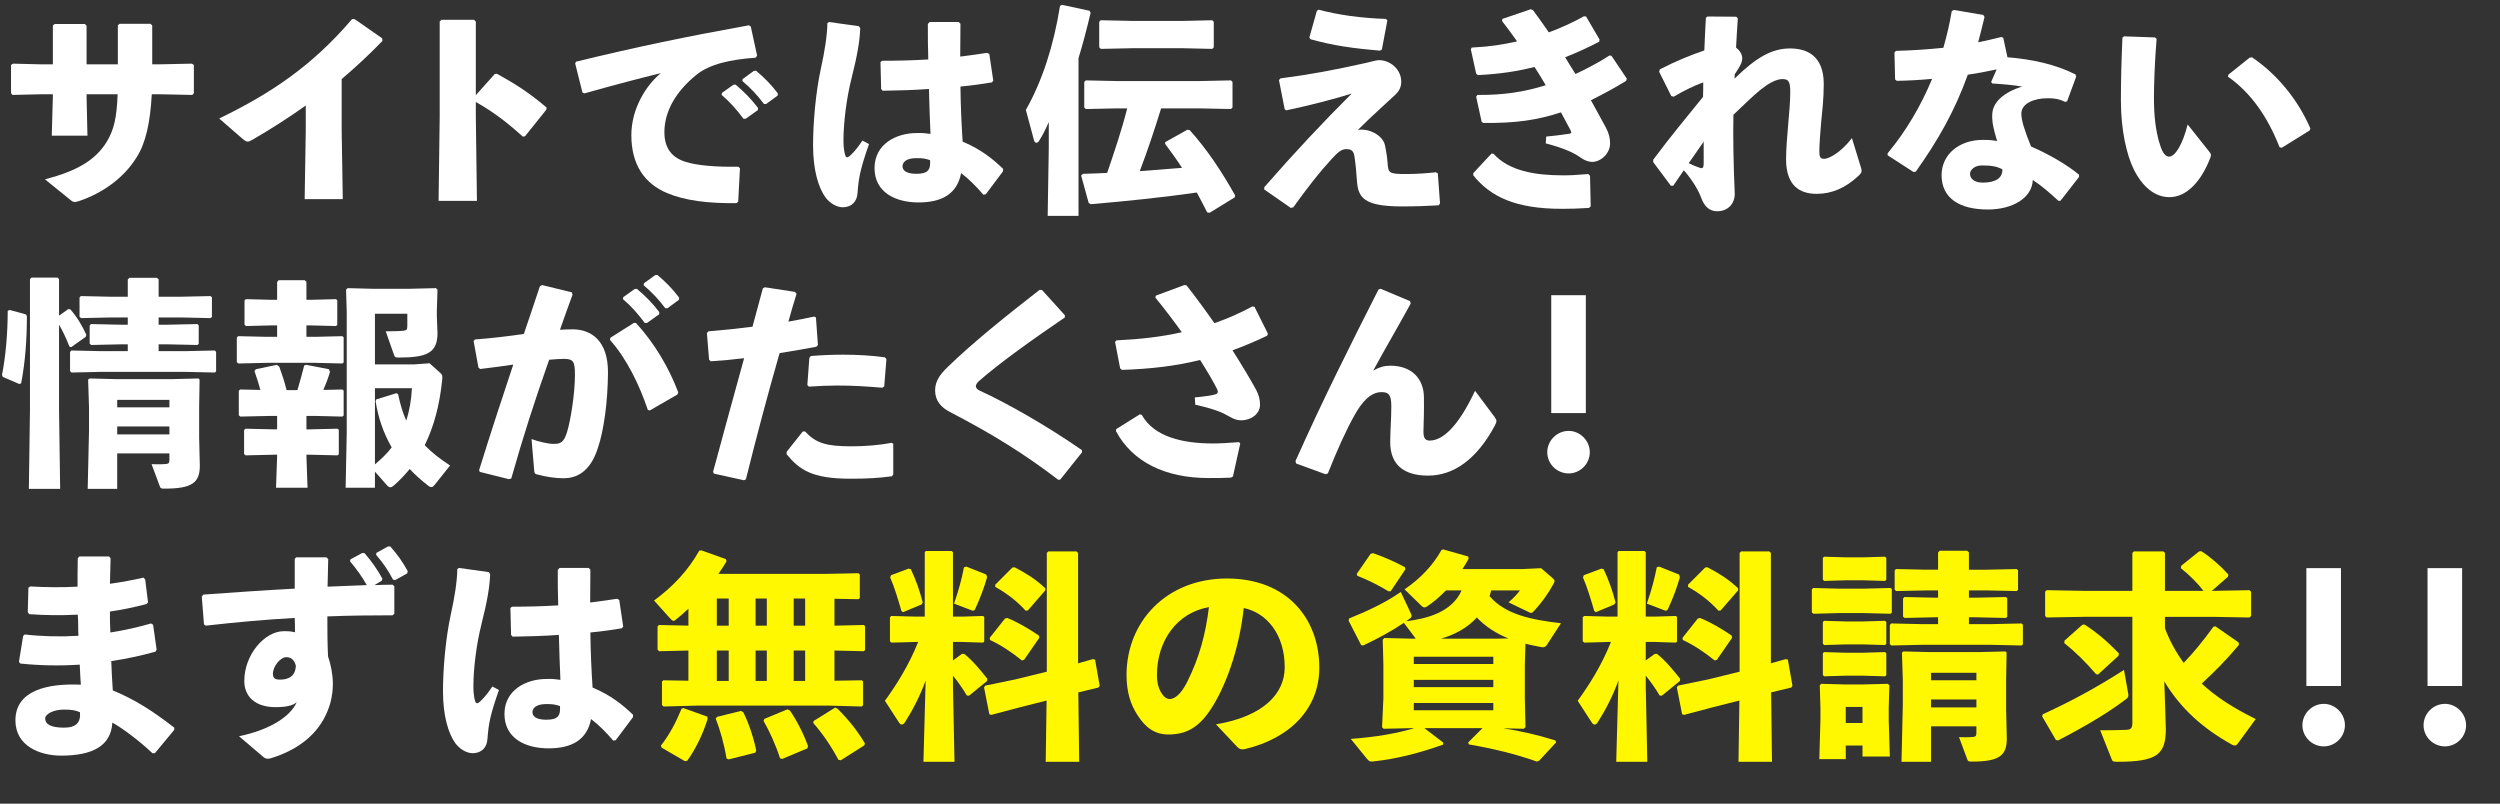
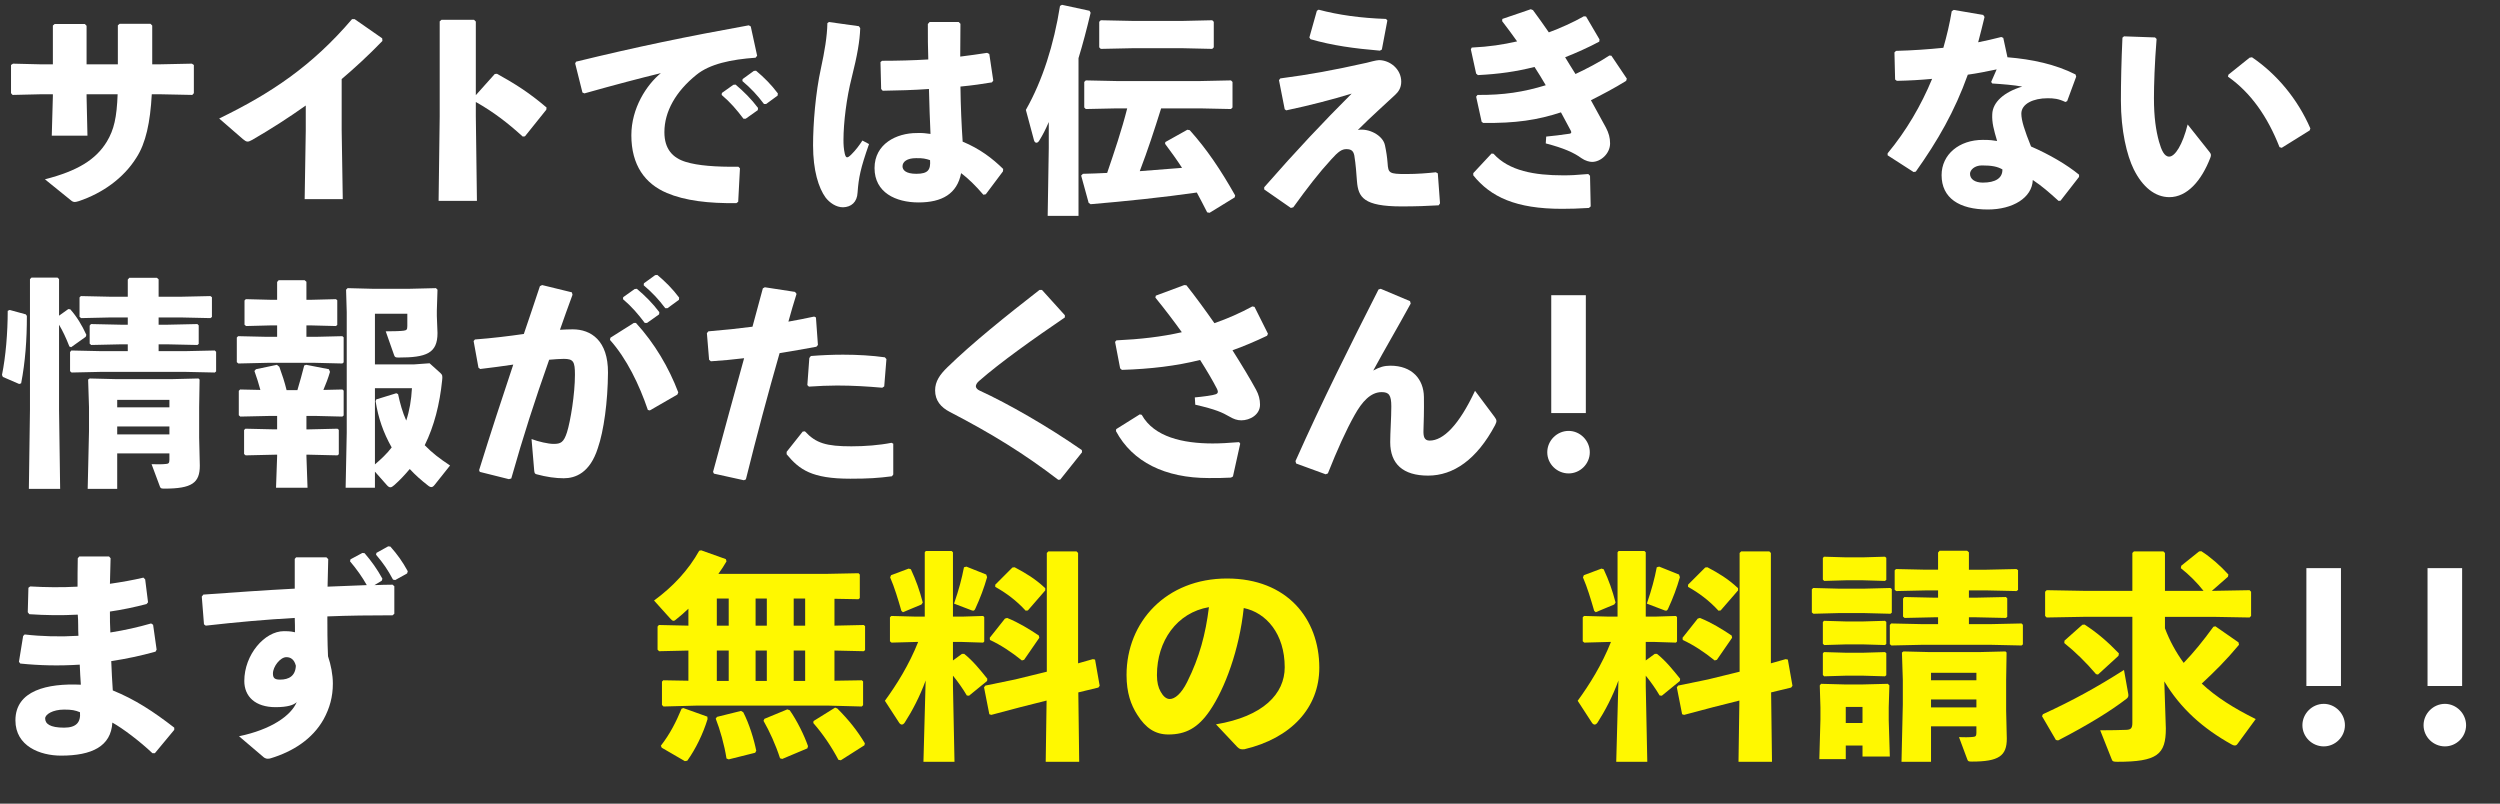
<svg xmlns="http://www.w3.org/2000/svg" id="b" viewBox="0 0 696.788 223.99">
  <rect x="0" y="0" width="696.788" height="223.99" fill="#333333" stroke="none" />
  <g id="c">
    <path d="M11.298,26.275l-7.798.184-.43-.491v-7.859l.553-.368,7.552.184h3.561V7.118l.491-.43h8.412l.491.491v10.745h8.719V7.057l.491-.43h8.596l.491.491v10.807h2.272l8.781-.184.552.368v7.859l-.43.491-8.903-.184h-2.395c-.43,7.859-1.658,13.631-4.298,17.684-3.562,5.71-9.456,9.886-16.026,12.096-.491.123-.798.246-1.105.246-.491,0-.798-.184-1.289-.614l-7.061-5.71c9.087-2.333,14.184-5.464,17.254-10.5,2.026-3.377,2.763-6.754,3.009-13.201h-8.658v.675l.246,10.868h-9.947l.307-10.991v-.553h-3.438Z" fill="#fff" />
    <path d="M85.222,29.407c-4.667,3.316-9.517,6.447-14.921,9.579-1.228.675-1.535.675-2.64-.246l-6.57-5.71c14.429-7,25.85-14.614,37.025-27.692h.737l7.675,5.342.061.737c-3.93,4.052-7.737,7.552-11.359,10.622v14.184l.307,19.28h-10.622l.307-19.096v-7Z" fill="#fff" />
    <path d="M132.62,32.539l.307,23.455h-10.684l.307-23.578V5.952l.491-.43h9.087l.491.491v20.508l5.28-5.895.614-.062c5.096,2.825,8.903,5.219,13.815,9.395l-.061.614-5.956,7.429-.614.062c-4.114-3.746-8.166-6.877-13.078-9.64v4.114Z" fill="#fff" />
    <path d="M162.334,25.784l-2.026-8.105.246-.491c17.131-4.175,30.823-7,48.139-10.131l.552.307,1.781,8.166-.43.552c-6.815.491-12.771,1.72-16.517,4.79-5.71,4.605-8.903,10.193-8.903,15.964,0,4.728,2.333,7.184,5.956,8.289,3.377,1.044,8.289,1.412,14.675,1.351l.43.43-.491,9.333-.491.369c-7.675.123-14.368-.676-19.403-2.825-6.079-2.579-9.886-7.737-9.886-16.087,0-7.552,4.237-14.061,8.228-17.315-6.017,1.474-12.587,3.193-21.306,5.649l-.552-.246ZM201.201,25.907l3.193-2.271.614-.062c2.272,1.903,4.421,4.053,6.263,6.509l-.061.614-3.377,2.395h-.614c-1.904-2.517-3.623-4.543-6.079-6.631l.061-.553ZM206.973,22.039l3.131-2.271.614-.062c2.272,1.903,4.237,3.868,6.079,6.324l-.062.614-3.193,2.333h-.614c-1.904-2.518-3.561-4.298-6.017-6.386l.062-.553Z" fill="#fff" />
    <path d="M231.036,6.136l8.351,1.167.369.553c-.123,3.623-.798,7.491-2.395,13.877-1.412,5.526-2.272,12.464-2.272,17.315,0,1.228.061,2.456.368,3.807.307,1.228.676,1.351,1.842.184,1.228-1.228,2.149-2.456,3.07-3.869l1.842.982c-2.395,6.816-2.886,9.333-3.193,13.509-.123,2.701-1.781,4.052-4.053,4.114-1.965,0-3.745-1.29-4.851-2.702-1.965-2.702-3.5-7.553-3.5-14.552,0-5.956.676-14.614,2.21-21.552.982-4.544,1.719-8.781,1.781-12.526l.43-.307ZM274.079,54.274c-2.149-2.518-4.298-4.605-6.202-6.017-1.105,5.771-5.342,8.166-11.85,8.166-6.386,0-12.28-2.763-12.28-9.579,0-6.754,6.14-9.763,11.728-9.763,1.781-.062,2.395.062,3.868.246-.184-3.868-.307-7.982-.43-12.526-4.237.307-8.719.43-12.895.491l-.43-.491-.184-7.491.43-.369c4.482,0,8.719-.123,12.894-.369-.123-3.07-.123-6.447-.123-9.885l.491-.553h8.105l.491.491c0,3.131-.062,6.202-.062,9.149,2.518-.307,5.096-.676,7.491-1.044l.614.307,1.105,7.429-.369.491c-2.517.43-5.526.86-8.78,1.167.062,5.526.307,10.745.614,15.35,4.851,2.026,8.289,4.667,11.298,7.614l-.061.676-4.79,6.386-.675.123ZM255.29,44.082c-2.456,0-3.745.982-3.745,2.272,0,1.044.921,2.088,3.868,2.088,3.316,0,3.991-1.167,3.807-3.807-1.105-.368-2.026-.614-3.93-.553Z" fill="#fff" />
    <path d="M300.599,60.169h-8.596l.307-18.973v-7.184c-.982,2.271-1.597,3.438-2.64,5.157-.246.43-.552.614-.798.614-.307,0-.553-.246-.676-.675l-2.272-8.474c4.667-8.228,7.798-18.175,9.517-28.981l.553-.307,7.675,1.658.307.553c-1.105,4.666-2.21,8.842-3.377,12.648v43.963ZM336.458,59.187c-.982-1.903-1.903-3.746-2.886-5.526-9.395,1.351-20.14,2.456-29.596,3.254l-.552-.368-2.088-7.614.491-.491c2.272-.062,4.544-.123,6.754-.246,2.026-5.956,4.052-11.912,5.588-17.991h-2.886l-8.657.184-.43-.43v-7.123l.43-.43,8.657.184h23.148l8.658-.184.43.43v7.123l-.43.43-8.658-.184h-10.807c-1.842,5.895-3.745,11.728-5.956,17.5l11.789-.921c-1.474-2.272-3.07-4.482-4.728-6.693l.061-.491,6.14-3.438.676.123c4.789,5.342,8.657,11.114,12.648,18.175l-.123.553-7,4.298-.675-.123ZM306.801,13.626l-.43-.43v-7.123l.43-.43,8.657.184h14.368l8.043-.184.43.43v7.123l-.43.43-8.043-.184h-14.368l-8.657.184Z" fill="#fff" />
    <path d="M358.066,30.451l-1.596-8.105.368-.491c8.351-1.105,14.429-2.21,24.069-4.359.491-.123,2.702-.737,3.438-.737,3.009,0,6.201,2.456,6.201,6.017,0,1.781-.859,2.886-1.658,3.623-3.131,2.947-6.693,6.079-10.438,9.824,2.947-.552,6.938,1.413,7.552,4.237.368,1.719.614,3.316.737,4.974.184,2.825.43,3.07,5.158,3.07,3.131,0,6.079-.245,8.289-.491l.553.307.614,8.351-.368.553c-3.07.184-6.386.307-10.315.307-10.684,0-12.096-2.579-12.465-7-.184-2.333-.307-4.543-.737-7.184-.246-1.229-.798-1.781-2.21-1.781-1.228,0-2.21.614-4.237,2.886-3.438,3.746-6.57,7.798-10.561,13.324l-.676.184-7.429-5.158v-.614c9.087-10.377,16.394-18.114,24.376-26.096-5.465,1.658-11.543,3.254-18.236,4.667l-.43-.307ZM364.943,10.434l2.088-7.43.491-.307c5.526,1.474,11.666,2.333,18.789,2.579l.368.43-1.535,8.105-.552.307c-7.184-.614-13.14-1.412-19.342-3.192l-.307-.491Z" fill="#fff" />
    <path d="M411.789,26.459c7.245.062,12.833-.798,19.034-2.702-.982-1.719-2.026-3.377-3.131-5.096-5.158,1.29-9.763,1.965-15.78,2.272l-.491-.43-1.474-6.754.246-.491c4.974-.246,8.535-.798,12.649-1.719-1.228-1.781-2.64-3.623-4.175-5.649l.061-.614,7.921-2.701.614.245c1.535,2.026,2.947,4.114,4.421,6.202,3.009-1.105,6.877-2.824,9.763-4.482l.614.061,3.745,6.386-.061.614c-2.824,1.535-6.693,3.254-9.517,4.359.86,1.474,1.597,2.579,2.886,4.667,2.886-1.351,6.693-3.315,9.456-5.158l.553.062,4.298,6.386-.184.614c-3.131,1.965-7,3.991-9.824,5.403,1.535,2.763,2.947,5.342,4.175,7.614.798,1.535,1.167,2.825,1.167,4.421,0,2.825-2.579,5.158-5.035,5.158-.676,0-1.904-.307-2.947-1.044-2.088-1.535-4.974-2.824-9.947-4.114l.123-1.903c2.026-.184,3.93-.43,6.508-.798.43-.062.614-.307.369-.798-.798-1.535-1.842-3.438-2.763-5.158-6.57,2.149-12.649,3.07-21.675,2.947l-.43-.307-1.535-7,.369-.491ZM410.623,48.257l5.096-5.465.552.062c4.298,4.789,11.482,6.017,19.403,6.017,2.088,0,3.5-.062,7-.369l.491.491.184,8.535-.491.43c-3.009.184-5.096.246-7.491.246-12.895,0-19.894-3.316-24.745-9.333v-.614Z" fill="#fff" />
-     <path d="M483.439,21.916c6.14-6.018,10.5-8.412,15.473-8.412,4.851,0,9.394,2.149,9.394,9.886,0,4.175-.43,7.736-.737,10.868-.246,2.763-.491,6.325-.491,7.798,0,1.658.184,2.21,1.412,2.21,1.105,0,4.482-1.597,7.675-5.772l2.517,8.228c.369,1.105.123,1.535-.675,2.271-3.684,3.438-7.491,5.035-11.666,5.035-4.728,0-8.535-2.272-8.535-9.64,0-2.824.307-6.447.614-10.008.246-2.763.552-6.018.552-8.658,0-2.947-.43-3.684-2.149-3.684-1.903,0-4.114,1.351-6.263,3.07-2.149,1.78-4.728,4.298-7.43,6.877-.123,6.447,0,13.263.368,22.043,0,2.702-1.842,4.851-4.912,4.851-2.456,0-3.745-1.78-4.482-3.868-.614-1.658-2.149-4.544-4.79-7.552-.921,1.29-1.842,2.702-2.947,4.298h-.675l-4.912-6.57v-.675c4.851-6.509,9.149-11.666,13.877-17.5.061-1.351.061-2.702.061-4.053-2.517.921-5.219,2.211-8.228,3.991l-.676-.184-3.377-6.754.184-.675c4.36-2.272,8.781-4.052,12.403-5.28.123-2.886.246-5.895.43-9.087l.43-.369,8.044.062.43.491c-.184,2.825-.368,5.587-.491,8.105.86.675,1.719,1.719,1.719,2.947,0,1.105-.43,2.088-2.088,4.482l-.061,1.228ZM473.799,46.784c.737.245,1.044,0,1.044-1.229v-6.079c-1.29,1.842-2.886,4.175-4.175,6.018,1.167.552,2.333,1.043,3.131,1.29Z" fill="#fff" />
    <path d="M553.125,4.724c-.553,2.456-1.228,4.851-1.781,7.061,2.149-.43,4.298-.921,6.447-1.474l.552.246,1.167,5.403c6.877.553,13.385,1.965,18.973,4.79l.184.614-2.518,6.815-.491.246c-1.965-.921-3.193-1.044-4.974-1.044-3.93,0-7.307,1.535-7.307,4.298,0,1.903.921,4.728,2.702,9.149,5.096,2.21,9.947,5.035,13.386,7.859v.614l-5.158,6.631-.552.062c-2.64-2.395-4.605-4.114-7.184-5.833-.184,4.974-5.587,8.228-12.526,8.228-7.982,0-12.894-3.193-12.894-9.579,0-5.771,4.912-9.824,11.482-9.824,2.149,0,2.702.123,3.991.307-.921-3.131-1.474-5.096-1.351-7.491.123-3.315,3.254-6.14,8.351-7.675-2.395-.43-5.403-.676-8.351-.86l-.307-.43,1.535-3.5c-2.64.553-5.342,1.105-8.043,1.474-3.684,10.254-8.351,18.359-14.491,27.017l-.614.123-7.245-4.667v-.553c5.158-6.202,9.333-13.324,12.403-20.754-3.193.307-6.447.491-9.824.553l-.491-.368-.184-7.553.43-.43c4.667-.123,9.026-.43,13.201-.859.982-3.438,1.781-6.815,2.333-10.193l.553-.368,8.228,1.412.369.553ZM552.388,46.108c-2.088,0-3.316,1.29-3.316,2.333,0,1.474,1.351,2.456,3.562,2.456,3.5,0,5.526-1.228,5.465-3.684-1.412-.798-2.947-1.105-5.71-1.105Z" fill="#fff" />
    <path d="M591.987,10.127l8.658.307.43.43c-.552,6.815-.737,12.894-.737,16.456,0,5.403.553,9.026,1.412,12.157.676,2.395,1.474,4.175,2.824,4.175,1.658,0,3.746-3.315,5.158-8.964l6.14,7.736c.43.553.43.86.184,1.535-2.456,6.386-6.447,10.991-11.42,10.991-3.991,0-7.491-2.824-9.947-7.798-1.903-3.868-3.561-10.745-3.561-19.096,0-4.974.123-10.868.43-17.561l.43-.368ZM621.091,20.811l5.895-4.728.675-.123c6.877,4.667,12.71,11.605,16.271,19.833l-.184.553-7.798,4.851-.614-.184c-3.316-8.473-7.982-15.166-14.368-19.648l.123-.553Z" fill="#fff" />
    <path d="M7.184,87.618l.307.43c0,6.631-.43,12.71-1.596,18.789l-.552.184-4.544-1.965-.246-.553c1.044-5.096,1.597-11.789,1.597-17.868l.552-.246,4.482,1.228ZM19.034,86.144l.553.062c1.842,2.087,3.254,4.421,4.482,7.123l-.184.552-4.052,2.886-.491-.184c-.982-2.518-1.842-4.298-2.886-6.079v23.64l.307,22.104h-8.719l.307-22.104v-36.35l.43-.43h7.245l.43.43v10.192l2.579-1.842ZM50.349,82.706l8.289-.184.43.307v5.526l-.43.307-8.289-.185h-6.14v2.026h2.456l8.351-.184.368.369v5.157l-.368.307-8.351-.184h-2.456v1.903h7.307l8.351-.184.368.369v5.464l-.368.307-8.351-.184h-23.271l-8.289.184-.43-.368v-5.342l.368-.43,8.351.184h7.368v-1.903h-1.904l-8.289.184-.43-.368v-5.035l.368-.43,8.351.184h1.904v-2.026h-4.728l-8.289.185-.43-.369v-5.403l.369-.368,8.351.184h4.728v-4.789l.43-.491h7.675l.491.43v4.851h6.14ZM32.666,126.362v9.886h-8.228l.368-16.026v-6.754l-.246-7.675.43-.307,7.368.184h15.534l7.429-.184.307.307-.123,7.675v8.535l.184,7.798c0,4.79-2.21,6.386-9.824,6.386-.921,0-1.105-.062-1.29-.553l-2.333-6.263c1.167.062,3.07.062,4.052-.062.614-.062.921-.184.921-1.105v-1.842h-14.552ZM47.218,111.441h-14.552v2.087h14.552v-2.087ZM47.218,118.871h-14.552v2.21h14.552v-2.21Z" fill="#fff" />
    <path d="M86.448,83.565l7.184-.184.369.307v6.877l-.369.307-7.184-.184h-1.044v3.192h2.517l7.491-.184.368.307v7l-.368.307-7.491-.184h-13.447l-8.043.184-.43-.368v-6.877l.368-.369,8.105.184h2.763v-3.192h-1.535l-7.123.184-.43-.369v-6.754l.368-.369,7.184.184h1.535v-4.973l.43-.491h7.246l.491.43v5.035h1.044ZM72.571,108.678c-.491-1.78-.982-3.438-1.658-5.28l.43-.491,5.833-1.228.676.552c.86,2.395,1.474,4.237,2.026,6.509h3.009c.675-2.149,1.351-4.789,1.903-6.877l.553-.184,6.324,1.228.307.737c-.491,1.719-1.167,3.438-1.842,5.035l5.281-.123.368.307v6.938l-.368.307-7.491-.184h-2.517v3.746h.859l7.798-.185.368.307v6.815l-.368.307-7.798-.184h-.859v.43l.307,8.78h-8.781l.307-8.78v-.43h-.737l-8.043.184-.43-.368v-6.693l.368-.369,8.105.185h.737v-3.746h-1.903l-8.351.184-.43-.368v-6.816l.368-.368,5.649.123ZM122.736,103.951c.614.552.614.921.491,2.087-.676,6.631-2.21,12.71-4.851,18.052,2.088,2.149,4.175,3.745,7.061,5.648l-4.298,5.403c-.307.369-.552.614-.921.614-.246,0-.553-.123-.921-.43-1.842-1.412-3.562-2.947-5.096-4.605-1.289,1.535-2.702,3.07-4.298,4.482-.491.43-.798.614-1.105.614s-.614-.185-.982-.614l-3.316-3.745v4.482h-8.166l.307-15.289v-33.648l-.184-6.263.43-.43,7.123.184h9.947l7.552-.184.43.43-.184,5.833v1.474l.184,4.79c0,5.649-3.131,6.815-10.868,6.815-.859,0-1.044-.123-1.228-.675l-2.333-6.631c1.842,0,4.298-.062,5.035-.184.798-.123.982-.307.982-1.29v-3.438h-9.026v14.122h10.991l4.237-.307,3.009,2.702ZM110.947,109.845c.552,2.579,1.228,5.035,2.272,7.368.921-2.763,1.412-5.71,1.596-9.026h-10.315v21.245c1.719-1.474,3.316-2.947,4.667-4.728-2.333-4.114-3.746-8.228-4.482-12.894l.184-.491,5.588-1.72.491.246Z" fill="#fff" />
    <path d="M133.537,131.028c3.315-10.684,6.386-20.017,9.517-29.411-2.824.43-6.14.86-9.21,1.228l-.491-.368-1.351-7.43.368-.43c4.851-.369,9.394-.921,13.631-1.535,1.474-4.237,2.886-8.596,4.482-13.324l.614-.307,8.289,2.026.184.675c-1.29,3.5-2.456,6.754-3.5,9.763,1.228-.061,2.395-.123,3.561-.123,5.096,0,9.886,3.131,9.824,12.096-.061,8.105-1.167,16.21-2.824,20.999-2.21,6.938-6.263,8.412-9.517,8.412-2.272,0-4.851-.368-7.552-1.105-.43-.123-.614-.245-.676-1.105l-.737-8.719c1.965.737,4.667,1.351,6.14,1.351,1.965,0,2.825-.369,3.746-3.254.982-3.131,2.21-10.684,2.21-16.025,0-3.685-.43-4.421-3.131-4.421-1.105,0-2.518.123-4.053.245-4.114,11.666-7.184,21.184-10.561,33.096l-.675.184-8.105-2.026-.184-.491ZM170.133,94.126l6.508-4.114h.614c5.219,5.71,9.149,12.403,11.789,19.342l-.246.614-7.675,4.421-.553-.123c-2.395-7.062-5.895-14.307-10.561-19.526l.123-.614ZM173.694,82.829l3.193-2.272.614-.062c2.272,1.903,4.421,4.052,6.263,6.508l-.061.614-3.377,2.395h-.614c-1.904-2.518-3.623-4.543-6.079-6.631l.061-.552ZM179.466,78.96l3.131-2.272.614-.061c2.272,1.903,4.237,3.868,6.079,6.324l-.062.614-3.193,2.333h-.614c-1.904-2.518-3.561-4.298-6.017-6.386l.062-.553Z" fill="#fff" />
    <path d="M198.74,131.52c3.131-11.666,5.895-21.613,8.657-31.683-3.132.369-6.201.676-9.272.86l-.491-.43-.614-7.429.43-.491c4.544-.369,8.535-.798,12.28-1.29.921-3.438,1.903-7.061,2.886-10.684l.553-.307,8.412,1.29.43.552c-.798,2.518-1.596,5.281-2.272,7.737,2.456-.43,4.912-.921,7.184-1.412l.491.245.553,7.675-.43.491c-3.316.614-6.816,1.228-10.254,1.781-3.254,11.359-6.263,22.596-9.394,35.183l-.552.246-8.351-1.842-.246-.491ZM219.248,125.932l4.482-5.649.614-.062c3.07,3.316,5.956,4.175,12.956,4.175,3.745,0,7.798-.307,11.175-.982l.491.246v8.596l-.368.491c-3.807.491-6.57.676-11.605.676-10.745,0-14.184-2.518-17.745-6.816v-.675ZM225.02,107.328l.552-7.553.43-.552c3.07-.246,6.079-.369,8.964-.369,4.175,0,8.166.246,11.666.737l.43.491-.614,7.614-.552.369c-4.175-.369-8.228-.614-12.587-.614-2.518,0-5.096.123-7.859.307l-.43-.43Z" fill="#fff" />
    <path d="M294.951,133.73c-9.456-7.245-18.482-12.833-30.209-18.912-2.518-1.29-4.114-3.193-4.114-6.017,0-2.518,1.351-4.421,3.438-6.447,7-6.815,16.271-14.245,25.666-21.552h.675l6.386,7.061v.614c-8.657,5.895-17.929,12.465-23.885,17.684-.614.491-.982,1.167-.921,1.597.062.43.491.859,1.044,1.105,7.921,3.623,19.034,10.008,28.49,16.578l.062.614-6.079,7.613-.552.062Z" fill="#fff" />
    <path d="M333.016,110.766c2.64-.246,4.053-.491,5.035-.676,1.289-.245,1.719-.552,1.105-1.78-1.167-2.272-2.763-4.974-4.667-7.982-6.631,1.658-13.815,2.518-21.797,2.763l-.491-.43-1.412-7.368.368-.43c6.57-.307,12.587-.982,18.236-2.271-2.21-3.07-4.667-6.324-7.368-9.64l.123-.553,7.921-2.947.614.062c2.579,3.254,5.219,6.877,7.798,10.561,3.684-1.29,7.184-2.824,10.561-4.667l.614.123,3.745,7.491-.246.553c-3.193,1.535-6.386,2.886-9.64,4.052,2.64,4.175,4.973,8.043,6.57,10.991.737,1.351,1.105,2.702,1.105,4.176,0,2.763-2.763,4.359-5.219,4.359-1.167,0-2.149-.369-3.193-.982-2.149-1.228-3.807-2.026-9.64-3.377l-.123-2.026ZM311.096,119.608l6.57-4.114.552.123c3.438,6.202,11.543,7.982,19.771,7.982,2.149,0,4.237-.123,7.368-.369l.307.43-2.026,9.149-.553.307c-2.087.123-3.745.123-6.201.123-12.157,0-21.245-4.482-25.85-13.078l.061-.553Z" fill="#fff" />
    <path d="M384.834,80.495l8.166,3.438.184.675c-3.93,7.184-7.184,12.649-10.438,18.666,1.781-.982,3.07-1.351,4.789-1.351,6.018,0,9.272,3.745,9.333,8.719.062,3.807-.061,7.43-.123,9.21-.062,1.781.184,2.947,1.719,2.947,3.807,0,8.166-4.298,12.648-13.877l5.465,7.307c.614.859.675,1.167.123,2.271-5.096,9.579-11.605,14.061-18.666,14.061-7,0-10.561-3.254-10.561-9.333,0-2.702.307-6.693.307-9.947,0-3.193-.675-3.991-2.702-3.991-3.07,0-5.465,2.702-7.491,6.324-2.456,4.359-4.851,9.701-7.491,16.333l-.614.245-8.228-3.008-.184-.675c7.552-16.947,15.289-32.359,23.148-47.832l.614-.184Z" fill="#fff" />
    <path d="M443.1,126.055c0,3.254-2.702,5.895-5.895,5.895-3.254,0-5.956-2.641-5.956-5.895,0-3.254,2.702-5.956,5.956-5.956,3.193,0,5.895,2.702,5.895,5.956ZM441.995,115.125h-9.64v-32.85h9.64v32.85Z" fill="#fff" />
    <path d="M6.878,176.835c4.789.553,9.824.676,14.982.369-.123-1.965,0-3.93-.184-5.895-4.544.246-8.965.184-13.508-.123l-.43-.553.184-6.815.491-.369c4.237.246,8.719.307,13.201.062,0-2.518,0-5.096.061-7.921l.43-.491h8.289l.43.491c-.061,2.395-.123,4.851-.184,7.123,3.377-.491,6.509-1.044,9.333-1.719l.491.491.798,6.386-.43.491c-3.316.86-6.754,1.596-10.193,2.087,0,1.965,0,3.869.123,5.833,3.93-.614,7.737-1.474,11.359-2.518l.553.369.982,6.938-.307.553c-4.175,1.167-8.289,2.026-12.342,2.64.123,2.886.246,5.588.43,8.166,6.201,2.518,11.359,5.895,17.131,10.377v.614l-5.403,6.509h-.675c-3.5-3.316-8.289-6.938-11.175-8.535-.368,6.632-5.71,9.21-14.306,9.21-5.833,0-12.71-2.64-12.71-9.824,0-8.351,8.903-10.377,18.236-9.947-.123-1.842-.246-3.746-.307-5.588-5.771.369-11.175.246-16.578-.307l-.369-.491,1.167-7.184.43-.43ZM17.869,197.773c-3.193,0-5.281,1.351-5.281,2.456,0,1.474,1.289,2.579,5.281,2.579,3.438,0,4.667-1.535,4.421-4.298-1.351-.553-2.272-.737-4.421-.737Z" fill="#fff" />
    <path d="M104.379,163.082c1.658-.061,3.377-.123,5.035-.123l.491.43v7.675l-.491.43c-6.079,0-12.219.062-18.175.307,0,3.377,0,6.938.184,11.114.798,2.333,1.351,5.158,1.351,7.614,0,3.623-.86,6.815-2.579,9.947-3.131,5.588-8.657,9.026-14.736,10.868-.307.123-.614.123-.859.123-.369,0-.676-.123-.982-.307l-7-5.956c8.903-1.842,14.491-5.71,16.087-9.517-.798.798-2.518,1.412-5.895,1.412-5.649,0-8.719-2.947-8.719-7.307,0-7.307,5.649-13.877,11.052-13.877,1.904,0,2.518.185,3.07.307,0-1.351,0-2.518-.062-3.991-7.859.43-16.148,1.167-24.806,2.149l-.491-.368-.614-7.736.43-.553c8.535-.614,17.254-1.228,25.481-1.658v-8.289l.368-.43h8.473l.491.491c-.062,2.824-.123,5.342-.184,7.675,3.684-.123,7.368-.307,10.929-.43-1.228-2.21-2.886-4.543-4.667-6.631l.123-.553,3.315-1.781.614.062c1.903,2.21,3.5,4.421,4.973,7.123l-.184.553-2.026,1.228ZM79.818,183.16c-1.719,0-3.745,2.64-3.745,4.543,0,1.167.368,1.719,1.965,1.719,2.517,0,4.298-1.043,4.421-3.868-.43-1.719-1.412-2.395-2.64-2.395ZM104.931,154.056h.062l3.193-1.781.614.062c1.965,2.21,3.377,4.175,4.851,6.877l-.184.614-3.316,1.842-.614-.123c-1.474-2.763-2.64-4.482-4.728-6.938l.123-.553Z" fill="#fff" />
-     <path d="M127.891,158.292l8.351,1.167.368.553c-.123,3.623-.798,7.491-2.395,13.876-1.412,5.526-2.272,12.465-2.272,17.315,0,1.228.062,2.456.369,3.807.307,1.229.675,1.351,1.842.185,1.228-1.228,2.149-2.456,3.07-3.868l1.842.982c-2.395,6.815-2.886,9.333-3.193,13.508-.123,2.702-1.781,4.053-4.052,4.114-1.965,0-3.746-1.29-4.851-2.702-1.965-2.702-3.5-7.552-3.5-14.552,0-5.956.675-14.613,2.21-21.552.982-4.544,1.719-8.78,1.781-12.526l.43-.307ZM170.933,206.431c-2.149-2.518-4.298-4.605-6.201-6.018-1.105,5.772-5.342,8.166-11.851,8.166-6.386,0-12.28-2.763-12.28-9.579,0-6.754,6.14-9.763,11.728-9.763,1.781-.062,2.395.062,3.868.246-.184-3.868-.307-7.982-.43-12.526-4.237.307-8.719.43-12.894.491l-.43-.491-.184-7.491.43-.368c4.482,0,8.719-.123,12.894-.368-.123-3.07-.123-6.447-.123-9.886l.491-.553h8.105l.491.491c0,3.131-.061,6.202-.061,9.149,2.517-.307,5.096-.675,7.491-1.044l.614.307,1.105,7.43-.368.491c-2.518.43-5.526.859-8.781,1.167.061,5.526.307,10.745.614,15.35,4.851,2.026,8.289,4.667,11.298,7.614l-.062.675-4.789,6.386-.676.123ZM152.144,196.239c-2.456,0-3.746.982-3.746,2.271,0,1.044.921,2.088,3.868,2.088,3.316,0,3.991-1.167,3.807-3.807-1.105-.368-2.026-.614-3.93-.552Z" fill="#fff" />
    <path d="M232.575,174.379l8.166-.184.369.307v6.693l-.369.307-8.166-.185v8.412l7.614-.123.368.307v6.631l-.368.369-9.149-.246h-37.025l-9.087.246-.43-.43v-6.508l.369-.369,7.0.123v-8.412l-8.166.185-.43-.43v-6.447l.369-.43,8.228.184v-4.728c-1.167,1.105-2.272,2.087-3.377,2.947-.307.307-.553.43-.798.43-.307,0-.552-.307-.921-.675l-4.482-4.974c5.281-3.868,9.579-8.473,12.587-13.876l.553-.123,6.877,2.456.184.614c-.675,1.167-1.412,2.333-2.272,3.5h29.903l9.149-.184.369.368v6.57l-.369.307-6.693-.123v7.491ZM184.437,208.396l-.246-.553c2.579-3.315,4.237-6.631,5.772-10.315l.491-.184,6.693,2.395.061.675c-1.228,4.053-3.316,8.351-5.649,11.605l-.676.123-6.447-3.746ZM203.103,211.65l-.614-.246c-.614-3.868-1.781-7.982-3.009-11.114l.369-.491,6.693-1.658.614.368c1.658,3.193,3.009,7.614,3.623,10.745l-.307.553-7.368,1.842ZM199.787,166.827v7.552h3.316v-7.552h-3.316ZM203.103,189.792v-8.474h-3.316v8.474h3.316ZM210.594,166.827v7.552h3.131v-7.552h-3.131ZM213.725,189.792v-8.474h-3.131v8.474h3.131ZM218.023,211.527l-.614-.184c-1.228-3.807-2.947-7.552-4.605-10.438l.246-.552,6.386-2.64.675.245c2.026,2.886,4.053,7,5.096,10.009l-.184.614-7,2.947ZM221.216,166.827v7.552h3.193v-7.552h-3.193ZM224.409,189.792v-8.474h-3.193v8.474h3.193ZM234.356,211.896l-.675-.123c-1.903-3.623-4.359-7.245-7-10.254l.061-.553,6.018-3.745.614.245c3.193,3.193,5.588,6.202,7.675,9.702l-.123.553-6.57,4.175Z" fill="#fff800" />
    <path d="M255.288,178.923l-6.815.184-.43-.368v-6.693l.368-.368,6.877.184h2.456v-17.929l.307-.369h7.184l.368.369v17.929h2.579l5.833-.184.307.307v6.815l-.307.307-5.833-.184h-2.579v5.158l2.518-1.842h.614c2.456,1.965,4.482,4.482,6.447,6.938l-.062.614-5.035,4.114-.614-.062c-1.044-1.781-2.456-3.807-3.868-5.526v2.947l.43,21.061h-8.657l.614-22.657c-1.596,4.421-3.807,8.596-5.833,11.728-.246.369-.553.553-.798.553-.307,0-.614-.246-.86-.675l-3.868-5.956c3.316-4.543,6.754-10.07,9.272-16.394h-.614ZM253.262,158.477l.614.184c1.474,3.193,2.395,5.772,3.315,9.272l-.368.552-5.158,2.149-.43-.369c-.982-3.377-1.904-6.508-3.132-9.333l.246-.614,4.912-1.842ZM274.875,160.134l.246.737c-.859,3.008-1.903,5.771-3.254,8.719-.184.43-.368.614-.614.614-.184,0-.43-.062-.675-.185l-4.667-1.78c1.351-3.93,2.149-6.938,2.763-10.131l.676-.184,5.526,2.21ZM291.761,154.117l.43-.43h7.859l.43.43v30.762l4.114-1.167.614.123,1.289,7.307-.368.491-5.587,1.351.246,19.341h-9.333l.246-17.069-7.307,1.842-8.105,2.149-.552-.184-1.474-7.491.368-.491,8.351-1.719,8.781-2.149v-33.095ZM285.436,183.897l-.614.184c-2.886-2.333-5.956-4.359-8.903-5.71l-.062-.614,4.237-5.342.614-.184c3.193,1.29,6.201,3.131,8.842,4.912l.123.614-4.237,6.14ZM286.48,170.143l-.614.062c-2.517-2.763-5.465-4.974-8.473-6.632v-.614l4.789-4.79.614-.061c3.009,1.596,5.649,3.131,8.535,5.833v.614l-4.851,5.588Z" fill="#fff800" />
    <path d="M338.912,201.887c13.201-2.21,19.157-8.535,19.157-15.903,0-9.333-5.158-15.228-11.421-16.517-1.228,11.605-5.219,22.412-9.456,28.613-3.316,4.851-6.754,6.631-11.543,6.631-3.684,0-6.324-1.781-8.657-5.465-1.781-2.763-3.009-6.14-3.009-11.114,0-14.859,11.114-26.894,27.999-26.894,16.763,0,25.727,11.236,25.727,24.868,0,11.175-7.859,19.648-20.876,22.718-.859.062-1.289.062-1.965-.614l-5.956-6.325ZM322.456,188.133c0,2.026.368,3.5,1.044,4.667.676,1.228,1.535,2.026,2.518,2.026,1.412,0,3.193-1.412,4.851-4.728,3.438-6.877,5.158-13.385,6.079-20.876-8.965,1.535-14.491,9.456-14.491,18.911Z" fill="#fff800" />
-     <path d="M415.597,164.555c-.123.553-.246,1.105-.43,1.597,4.36,5.096,11.482,6.57,19.894,7.552l-3.868,5.956c-.368.553-.675.737-1.167.737-.246,0-.491-.062-.86-.123-1.412-.245-2.702-.552-3.991-.859l-.184,5.833v9.333l.184,8.044-.43.491-5.771-.123c4.851.737,9.579,1.842,14.552,3.377l.184.553-4.728,5.096-.614.246c-5.895-2.087-11.912-3.561-18.973-4.789l-.184-.553,3.991-3.991h-16.21l5.281,4.053-.062.553c-6.57,2.333-12.956,3.991-19.341,4.666-.921.123-1.228.062-1.842-.675l-4.543-5.587c6.754-.491,12.648-1.474,17.745-3.009h-.368l-8.228.185-.43-.43.369-8.105v-9.333l-.184-6.938.43-.491,7.675.185h1.105l-3.316-4.421c-3.316,2.271-7.307,4.421-11.359,6.324l-.553-.123-3.5-6.815.184-.614c5.035-2.026,9.947-4.298,14.368-7.368l2.824,6.017c.123.246.184.43.184.614,0,.307-.184.553-.491.798-.369.246-.676.491-1.044.737,5.956-.737,12.833-2.579,15.473-8.597h-4.359c-1.658,1.72-3.438,3.254-5.219,4.421-.307.246-.553.307-.798.307s-.491-.123-.859-.491l-4.667-4.543c4.543-3.07,8.043-6.877,10.315-10.991l.491-.123,6.938,1.965.123.614c-.553.982-1.105,1.965-1.719,2.886h16.824l5.096-.246,3.254,2.824c.307.246.491.491.491.737,0,.184-.061.369-.184.614-1.658,3.07-3.377,5.403-5.526,7.736-.369.43-.553.553-.798.553-.184,0-.368-.062-.737-.246l-5.587-2.702c1.228-1.044,2.149-1.965,3.193-3.316h-8.044ZM387.598,164.801h-.614c-2.824-1.72-5.895-3.254-8.658-4.298l-.184-.553,3.868-5.587.676-.184c2.886.982,5.956,2.333,8.842,3.868l.184.614-4.114,6.141ZM416.211,185.063v-2.026h-22.166v2.026h22.166ZM416.211,191.511v-2.026h-22.166v2.026h22.166ZM394.045,197.958h22.166v-2.026h-22.166v2.026ZM420.448,177.941c-3.316-1.29-6.386-3.254-8.842-5.833-2.579,2.886-6.263,4.851-10.009,5.895h15.473l3.377-.062Z" fill="#fff800" />
    <path d="M448.38,178.923l-6.815.184-.43-.368v-6.693l.368-.368,6.877.184h2.456v-17.929l.307-.369h7.184l.368.369v17.929h2.579l5.833-.184.307.307v6.815l-.307.307-5.833-.184h-2.579v5.158l2.518-1.842h.614c2.456,1.965,4.482,4.482,6.447,6.938l-.062.614-5.035,4.114-.614-.062c-1.044-1.781-2.456-3.807-3.868-5.526v2.947l.43,21.061h-8.657l.614-22.657c-1.596,4.421-3.807,8.596-5.833,11.728-.246.369-.553.553-.798.553-.307,0-.614-.246-.86-.675l-3.868-5.956c3.316-4.543,6.754-10.07,9.272-16.394h-.614ZM446.354,158.477l.614.184c1.474,3.193,2.395,5.772,3.315,9.272l-.368.552-5.158,2.149-.43-.369c-.982-3.377-1.904-6.508-3.132-9.333l.246-.614,4.912-1.842ZM467.967,160.134l.246.737c-.859,3.008-1.903,5.771-3.254,8.719-.184.43-.368.614-.614.614-.184,0-.43-.062-.675-.185l-4.667-1.78c1.351-3.93,2.149-6.938,2.763-10.131l.676-.184,5.526,2.21ZM484.853,154.117l.43-.43h7.859l.43.43v30.762l4.114-1.167.614.123,1.289,7.307-.368.491-5.587,1.351.246,19.341h-9.333l.246-17.069-7.307,1.842-8.105,2.149-.552-.184-1.474-7.491.368-.491,8.351-1.719,8.781-2.149v-33.095ZM478.528,183.897l-.614.184c-2.886-2.333-5.956-4.359-8.903-5.71l-.062-.614,4.237-5.342.614-.184c3.193,1.29,6.201,3.131,8.842,4.912l.123.614-4.237,6.14ZM479.572,170.143l-.614.062c-2.517-2.763-5.465-4.974-8.473-6.632v-.614l4.789-4.79.614-.061c3.009,1.596,5.649,3.131,8.535,5.833v.614l-4.851,5.588Z" fill="#fff800" />
    <path d="M505.417,171.064l-.43-.368v-6.447l.368-.369,6.938.184h7.491l7.123-.184.369.307v6.57l-.369.307-7.123-.184h-7.491l-6.877.184ZM514.443,207.782v3.807h-7.368l.307-11.052v-3.377l-.184-6.14.368-.43,6.877.185h4.359l7.368-.185.43.43-.184,6.14v3.561l.307,10.131h-7.614v-3.07h-4.667ZM508.425,161.915l-.368-.368v-6.018l.307-.368,6.263.184h4.482l6.263-.184.368.307v6.14l-.368.307-6.263-.184h-4.482l-6.201.184ZM508.425,179.783l-.368-.368v-6.018l.307-.368,6.263.184h4.482l6.263-.184.368.307v6.14l-.368.307-6.263-.184h-4.482l-6.201.184ZM508.425,188.502l-.368-.369v-6.017l.307-.369,6.263.185h4.482l6.263-.185.368.307v6.14l-.368.307-6.263-.184h-4.482l-6.201.184ZM519.109,197.037h-4.667v4.482h4.667v-4.482ZM553.74,158.784l8.289-.184.43.307v5.526l-.43.307-8.289-.185h-4.974v2.026h1.965l8.351-.184.369.369v5.157l-.369.307-8.351-.184h-1.965v1.903h6.324l8.351-.184.368.369v5.464l-.368.307-8.351-.184h-19.648l-8.289.184-.43-.368v-5.342l.368-.43,8.351.184h4.728v-1.903h-1.044l-8.289.184-.43-.368v-5.035l.368-.43,8.351.184h1.044v-2.026h-3.377l-8.289.185-.43-.369v-5.403l.368-.368,8.351.184h3.377v-4.789l.43-.491h7.675l.491.43v4.851h4.974ZM538.205,202.44v9.886h-8.228l.368-16.026v-6.754l-.246-7.675.43-.307,7.368.184h13.631l7.43-.184.307.307-.123,7.675v8.535l.184,7.798c0,4.79-2.21,6.386-9.701,6.386-.921,0-1.105-.062-1.29-.553l-2.333-6.263c1.167.062,2.947.062,3.93-.062.614-.062.921-.184.921-1.105v-1.842h-12.649ZM550.854,187.52h-12.649v2.087h12.649v-2.087ZM550.854,194.949h-12.649v2.21h12.649v-2.21Z" fill="#fff800" />
    <path d="M569.391,199.063c8.412-3.868,15.104-7.552,22.596-12.342l1.105,6.202c.062.307.123.614.123.86,0,.43-.184.736-.614,1.043-4.237,3.254-10.315,7.061-18.973,11.543l-.614-.123-3.868-6.631.246-.553ZM594.32,154.117l.43-.43h8.228l.43.43v10.561h10.745c-1.719-2.21-3.991-4.482-6.324-6.324l.123-.676,4.973-3.991.614-.062c2.579,1.658,5.281,3.991,7.552,6.508l-.123.614-4.482,3.93h.307l10.192-.184.43.43v6.754l-.43.43-10.192-.185h-13.386v3.193c1.29,3.438,3.07,6.692,5.219,9.64,2.886-3.009,5.281-5.956,8.289-10.07l.553-.123,6.447,4.482.123.675c-3.684,4.421-6.754,7.429-10.377,10.807,3.991,3.746,8.965,6.877,15.043,9.885l-5.035,6.877c-.246.369-.491.491-.798.491-.184,0-.491-.061-.798-.245-8.166-4.544-14.306-10.07-18.85-17.623l.43,13.14c0,7.245-2.395,9.271-13.508,9.271-1.228,0-1.351-.123-1.596-.737l-3.193-8.043c3.193,0,5.158-.062,7.307-.123,1.29-.062,1.658-.491,1.658-1.965v-29.534h-13.692l-10.193.185-.43-.43v-6.754l.43-.43,10.193.184h13.692v-10.561ZM580.382,174.134l.614-.062c3.438,2.21,6.447,4.789,9.579,8.043l-.123.675-5.71,5.219-.552-.123c-2.702-3.193-5.772-6.202-8.842-8.658l.061-.675,4.974-4.421Z" fill="#fff800" />
    <path d="M653.569,202.133c0,3.254-2.702,5.895-5.895,5.895-3.254,0-5.956-2.641-5.956-5.895,0-3.254,2.702-5.956,5.956-5.956,3.193,0,5.895,2.702,5.895,5.956ZM652.463,191.204h-9.64v-32.85h9.64v32.85Z" fill="#fff" />
    <path d="M687.336,202.133c0,3.254-2.702,5.895-5.895,5.895-3.254,0-5.956-2.641-5.956-5.895,0-3.254,2.702-5.956,5.956-5.956,3.193,0,5.895,2.702,5.895,5.956ZM686.231,191.204h-9.64v-32.85h9.64v32.85Z" fill="#fff" />
  </g>
</svg>